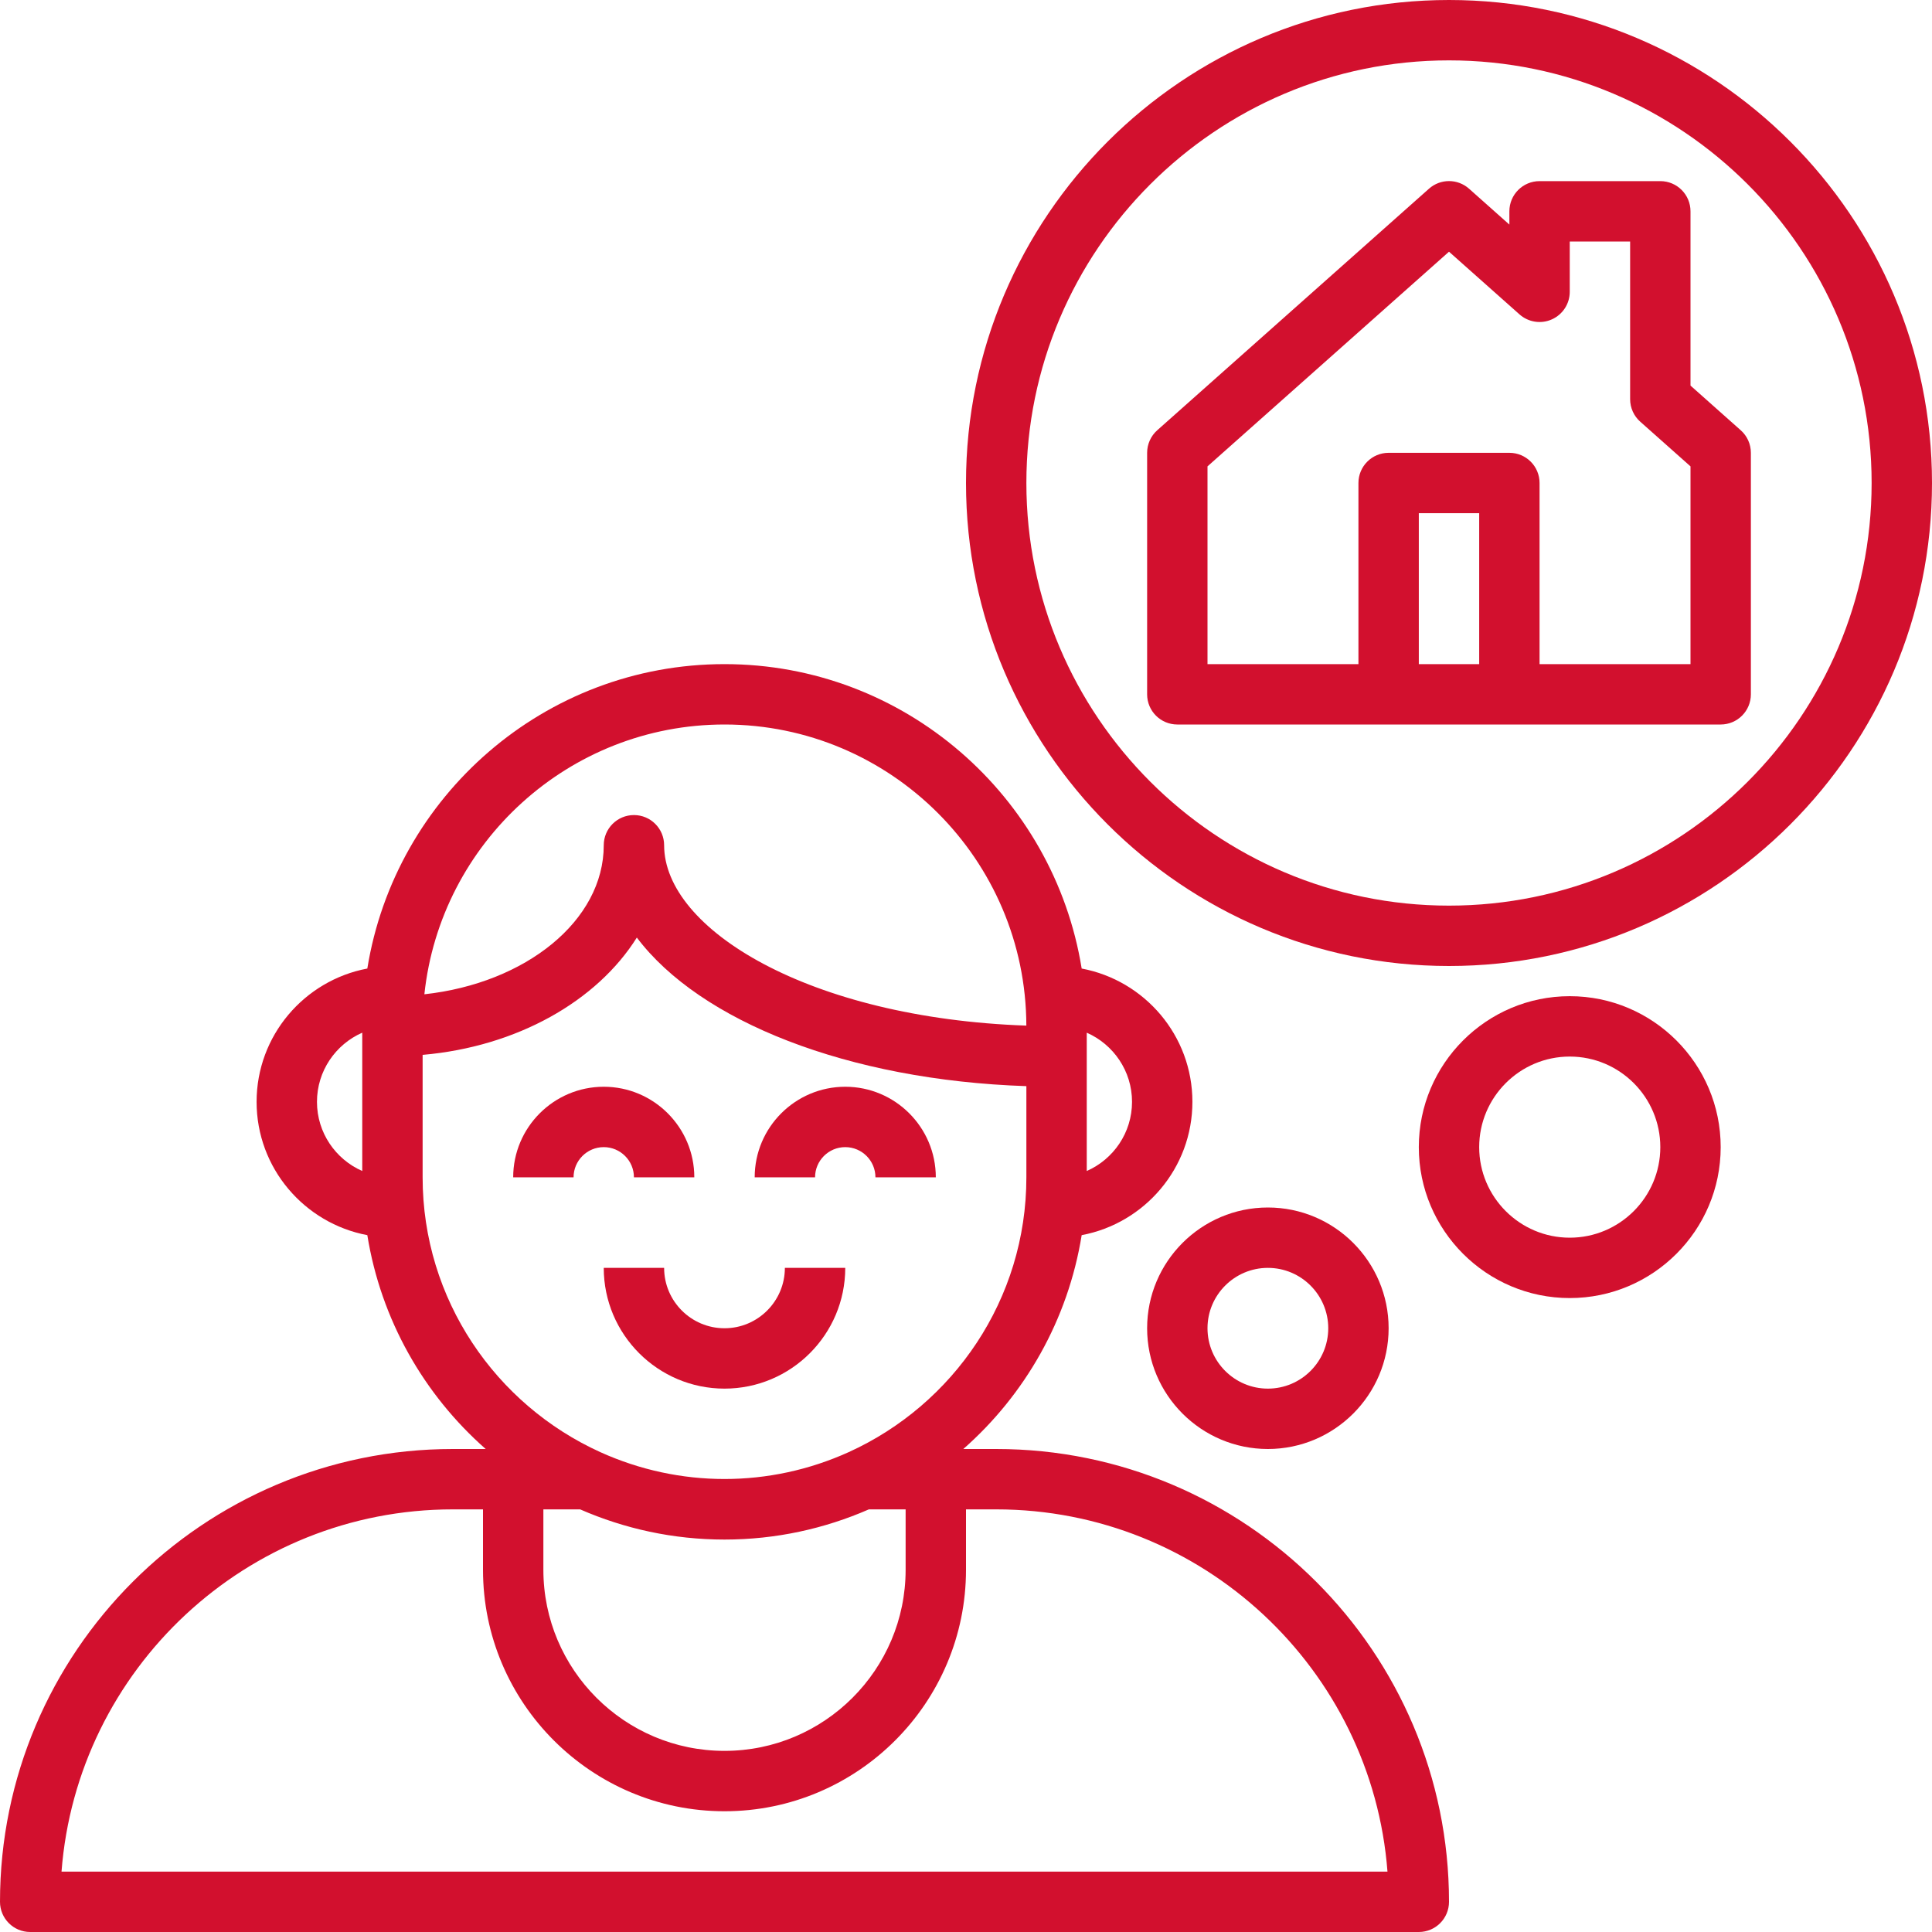
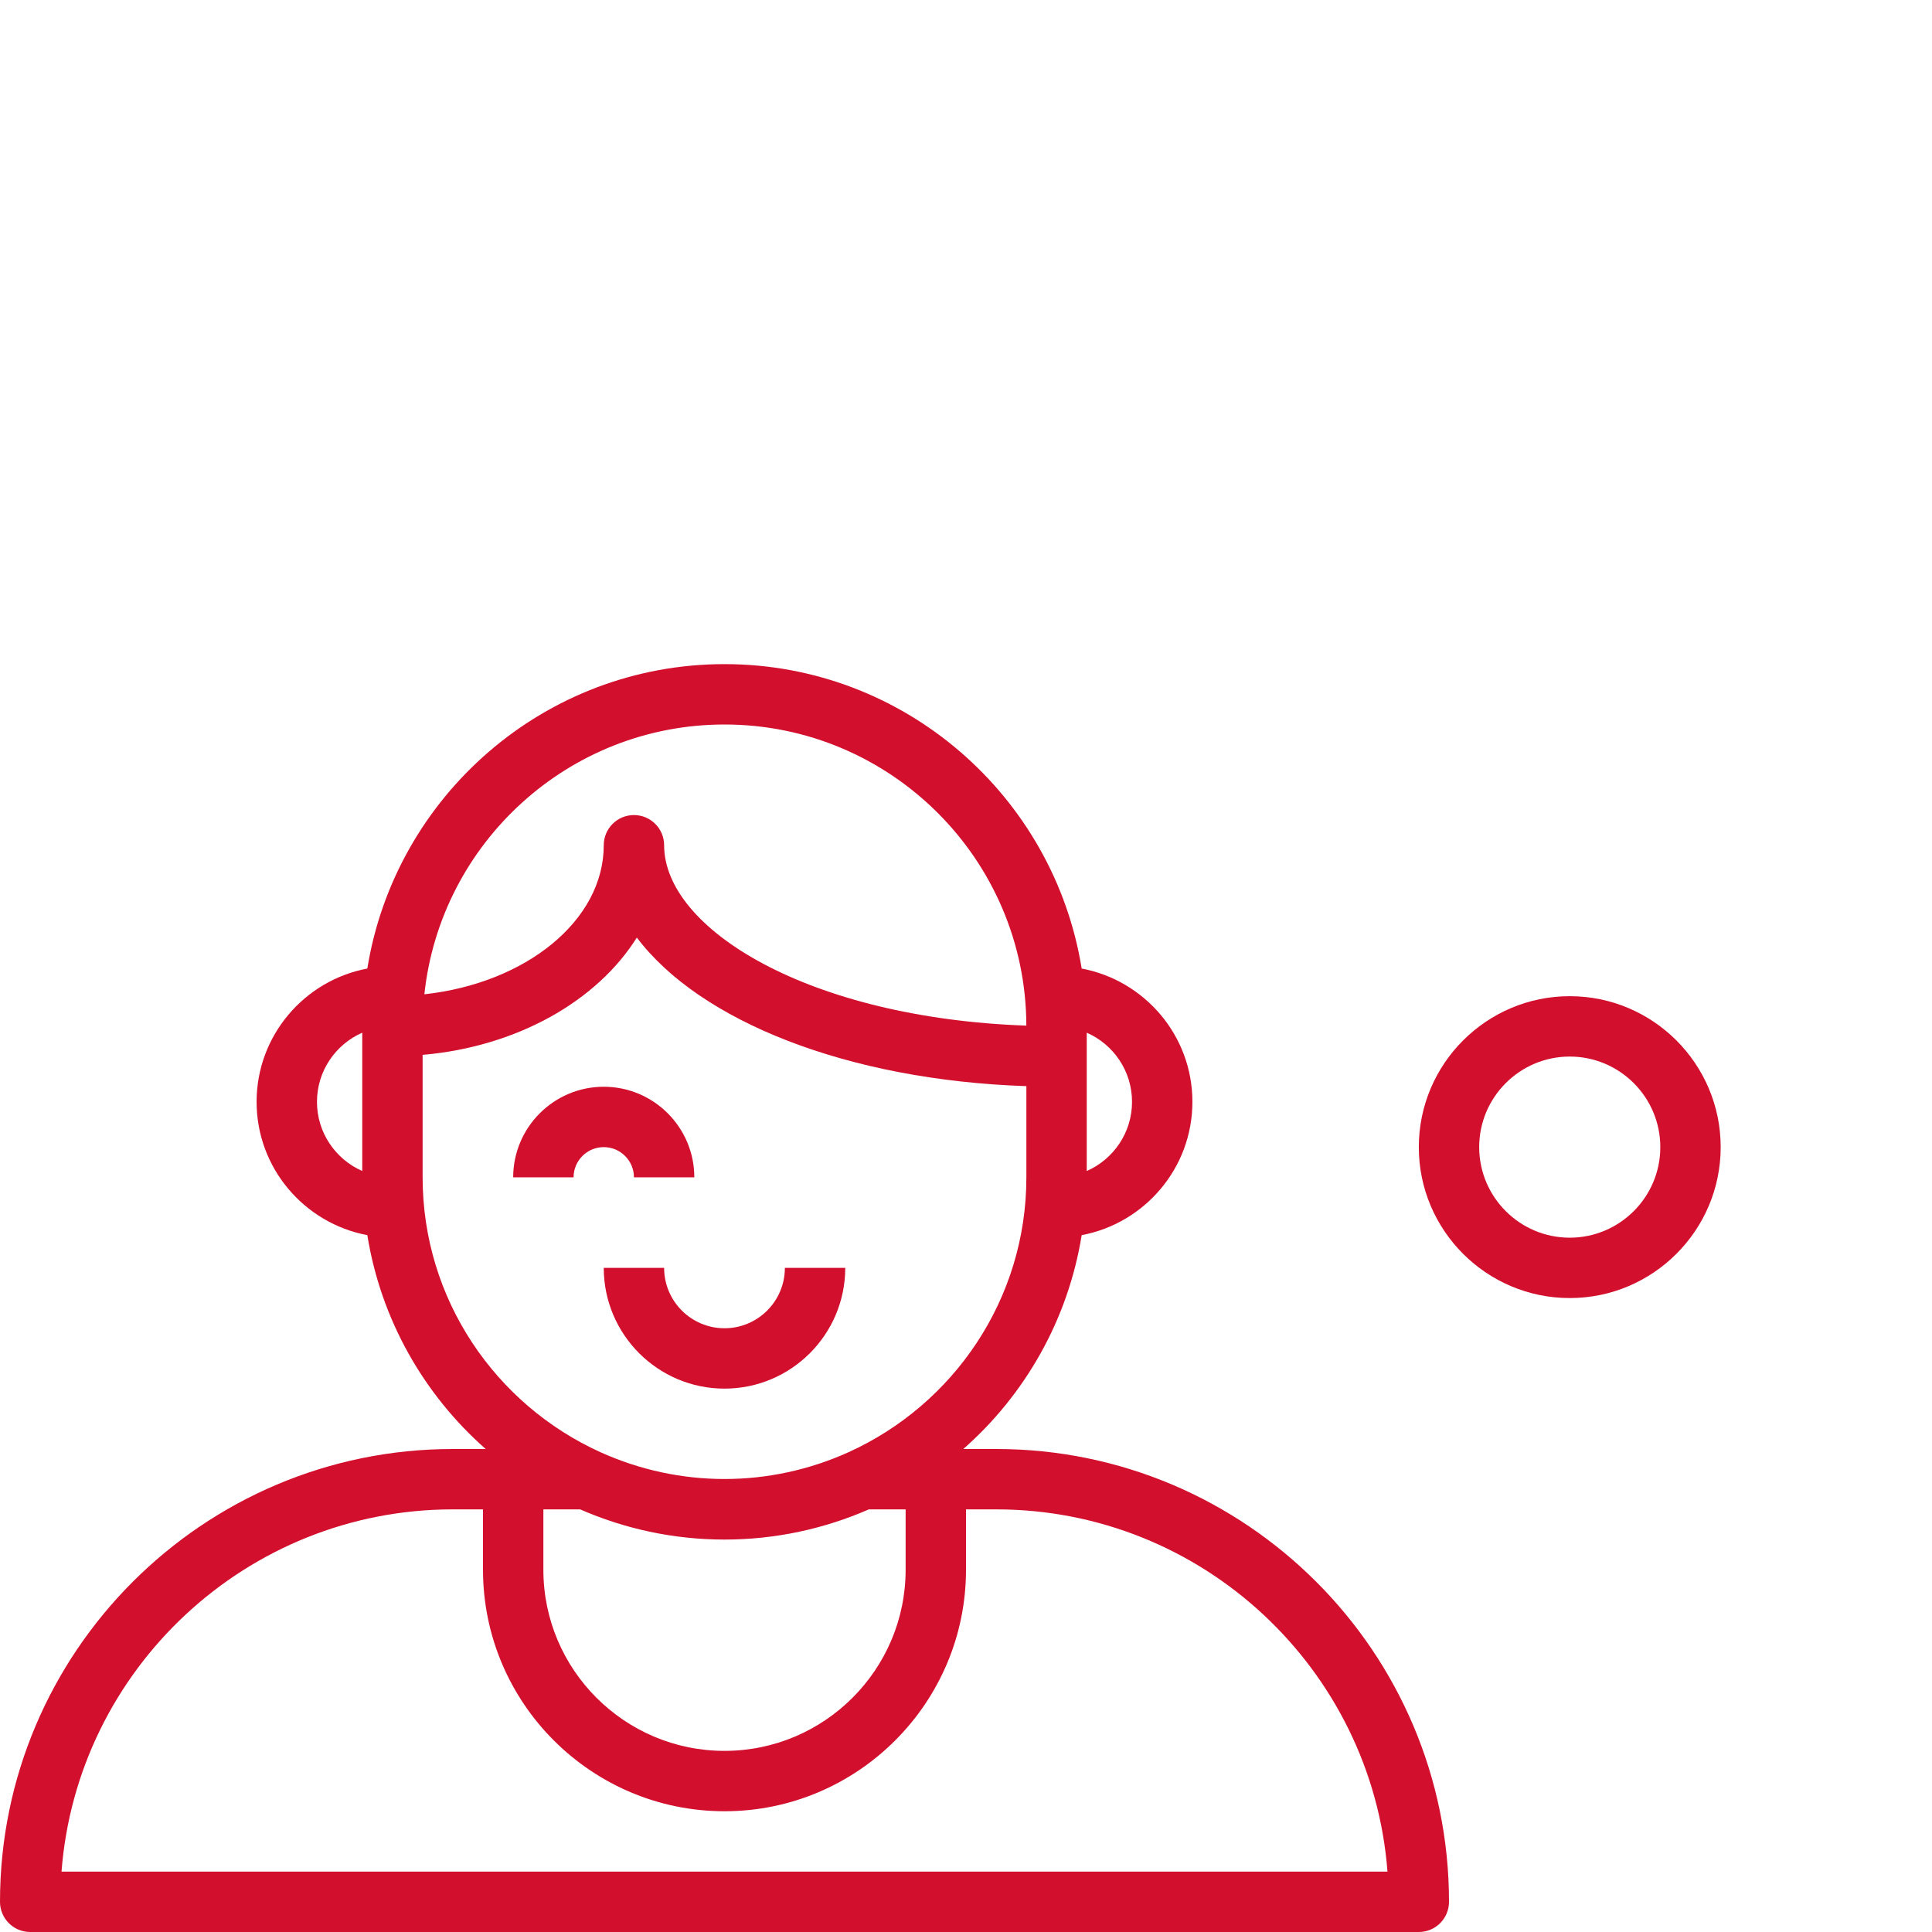
<svg xmlns="http://www.w3.org/2000/svg" version="1.1" id="Capa_1" x="0px" y="0px" viewBox="0 0 512 512" style="enable-background:new 0 0 512 512;" xml:space="preserve" width="512px" height="512px">
  <g>
    <g>
      <path d="M160,288c-13.232,0-24,10.768-24,24h16c0-4.416,3.592-8,8-8s8,3.584,8,8h16C184,298.768,173.232,288,160,288z" fill="#D2102E" />
    </g>
  </g>
  <g>
    <g>
-       <path d="M224,288c-13.232,0-24,10.768-24,24h16c0-4.416,3.592-8,8-8s8,3.584,8,8h16C248,298.768,237.232,288,224,288z" fill="#D2102E" />
-     </g>
+       </g>
  </g>
  <g>
    <g>
      <path d="M264,384h-8.712c16.36-14.4,27.744-34.224,31.368-56.672C303.328,324.192,316,309.576,316,292    s-12.672-32.192-29.344-35.328C279.28,211.016,239.704,176,192,176s-87.28,35.016-94.656,80.672C80.672,259.808,68,274.432,68,292    s12.672,32.192,29.344,35.328c3.624,22.448,15.016,42.28,31.368,56.672H120C53.832,384,0,437.832,0,504c0,4.424,3.584,8,8,8h368    c4.416,0,8-3.576,8-8C384,437.832,330.168,384,264,384z M288,273.672c7.056,3.096,12,10.144,12,18.328    c0,8.184-4.944,15.232-12,18.328V273.672z M96,310.328c-7.056-3.096-12-10.144-12-18.328c0-8.184,4.944-15.232,12-18.328V310.328z     M192,192c44.048,0,79.88,35.784,79.992,79.8C214.256,269.768,176,246.16,176,224c0-4.424-3.584-8-8-8s-8,3.576-8,8    c0,19.992-20.672,36.56-47.536,39.496C116.728,223.368,150.76,192,192,192z M112,312v-32.448    c24.984-2.168,46.184-14.216,56.768-31.088C185.496,270.64,224.616,286.248,272,287.84V312c0,32.368-19.352,60.24-47.072,72.824    c-20.992,9.504-44.864,9.504-65.856,0C131.352,372.24,112,344.368,112,312z M240,400v16c0,26.472-21.528,48-48,48    s-48-21.528-48-48v-16h9.744c11.728,5.12,24.656,8,38.256,8s26.52-2.88,38.256-8H240z M16.304,496    C20.4,442.376,65.344,400,120,400h8v16c0,35.288,28.712,64,64,64c35.288,0,64-28.712,64-64v-16h8c54.656,0,99.6,42.376,103.696,96    H16.304z" fill="#D2102E" />
    </g>
  </g>
  <g>
    <g>
-       <path d="M461.312,114.024L448,102.184V56c0-4.424-3.584-8-8-8h-32c-4.416,0-8,3.576-8,8v3.52l-10.68-9.504    c-3.032-2.704-7.6-2.704-10.632,0l-72,64C304.976,115.536,304,117.72,304,120v64c0,4.424,3.584,8,8,8h56h32h56    c4.416,0,8-3.576,8-8v-64C464,117.712,463.024,115.536,461.312,114.024z M392,176h-16v-40h16V176z M448,176h-40v-48    c0-4.424-3.584-8-8-8h-32c-4.416,0-8,3.576-8,8v48h-40v-52.408l64-56.888l18.68,16.608c2.36,2.096,5.728,2.616,8.592,1.32    c2.88-1.288,4.728-4.144,4.728-7.296V64h16v41.784c0,2.288,0.976,4.464,2.688,5.976L448,123.592V176z" fill="#D2102E" />
-     </g>
+       </g>
  </g>
  <g>
    <g>
-       <path d="M384,0c-70.576,0-128,57.424-128,128s57.424,128,128,128s128-57.424,128-128S454.576,0,384,0z M384,240    c-61.76,0-112-50.24-112-112S322.24,16,384,16s112,50.24,112,112S445.76,240,384,240z" fill="#D2102E" />
-     </g>
+       </g>
  </g>
  <g>
    <g>
-       <path d="M336,320c-17.648,0-32,14.352-32,32s14.352,32,32,32s32-14.352,32-32S353.648,320,336,320z M336,368    c-8.824,0-16-7.176-16-16c0-8.824,7.176-16,16-16c8.824,0,16,7.176,16,16C352,360.824,344.824,368,336,368z" fill="#D2102E" />
-     </g>
+       </g>
  </g>
  <g>
    <g>
      <path d="M416,264c-22.056,0-40,17.944-40,40c0,22.056,17.944,40,40,40c22.056,0,40-17.944,40-40C456,281.944,438.056,264,416,264z     M416,328c-13.232,0-24-10.768-24-24s10.768-24,24-24s24,10.768,24,24S429.232,328,416,328z" fill="#D2102E" />
    </g>
  </g>
  <g>
    <g>
      <path d="M208,336c0,8.824-7.176,16-16,16c-8.824,0-16-7.176-16-16h-16c0,17.648,14.352,32,32,32s32-14.352,32-32H208z" fill="#D2102E" />
    </g>
  </g>
  <g>
</g>
  <g>
</g>
  <g>
</g>
  <g>
</g>
  <g>
</g>
  <g>
</g>
  <g>
</g>
  <g>
</g>
  <g>
</g>
  <g>
</g>
  <g>
</g>
  <g>
</g>
  <g>
</g>
  <g>
</g>
  <g>
</g>
</svg>